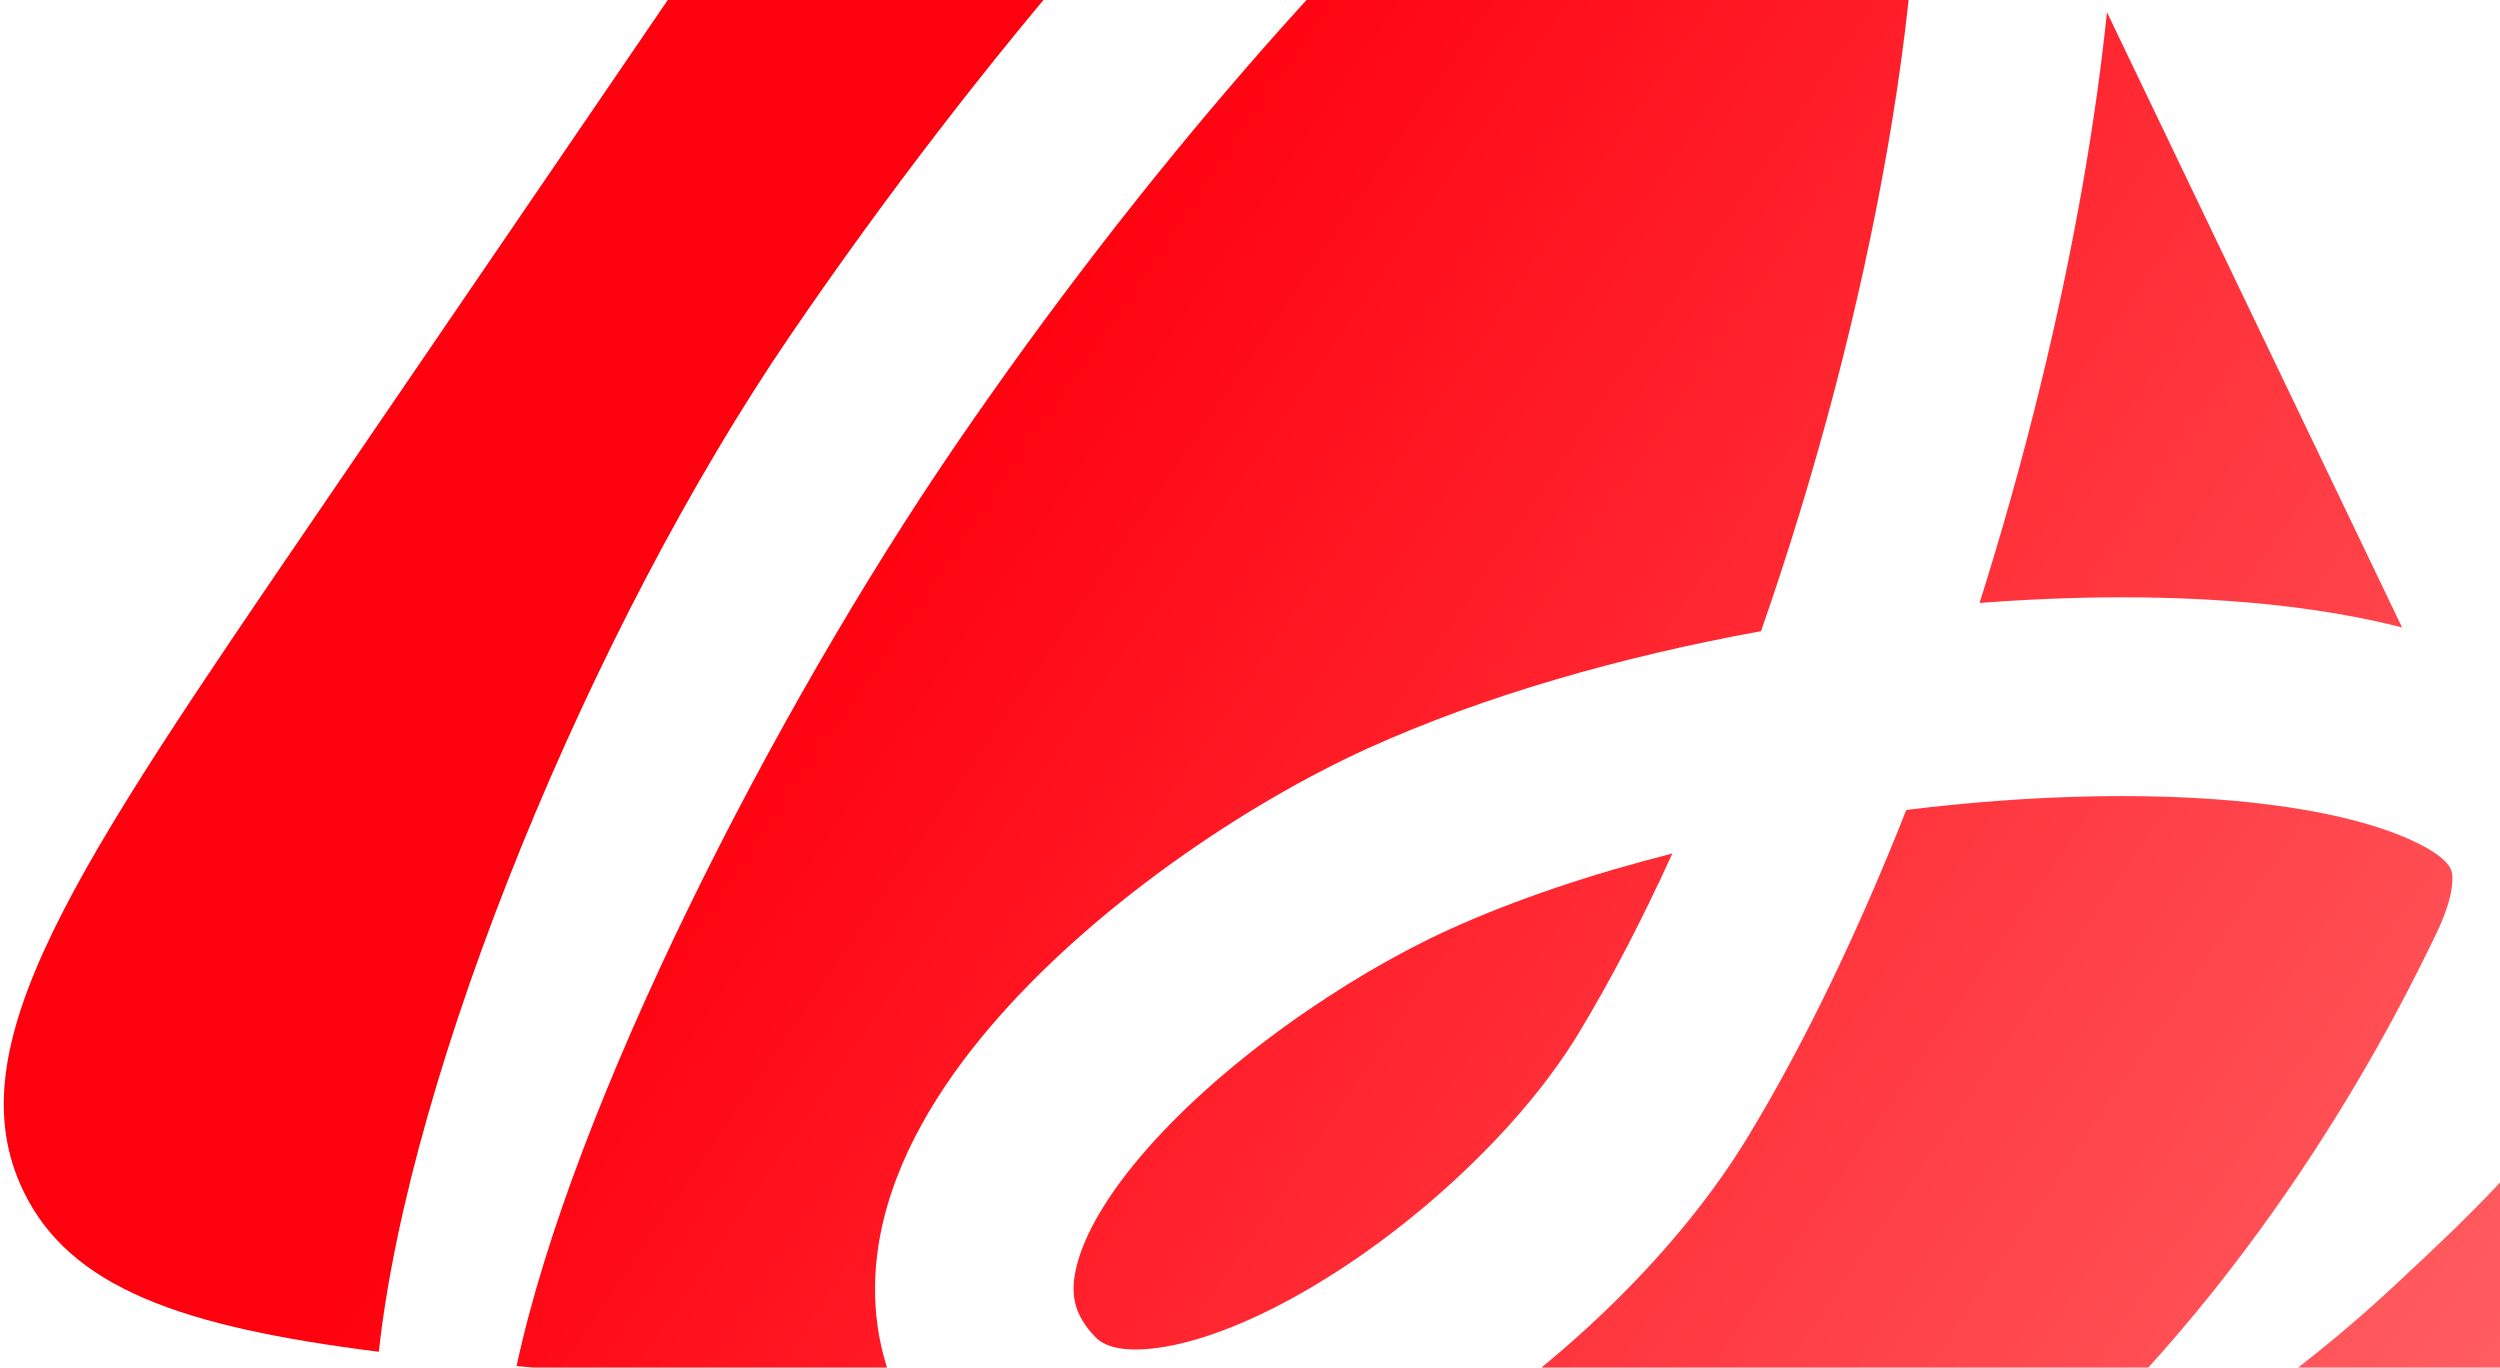
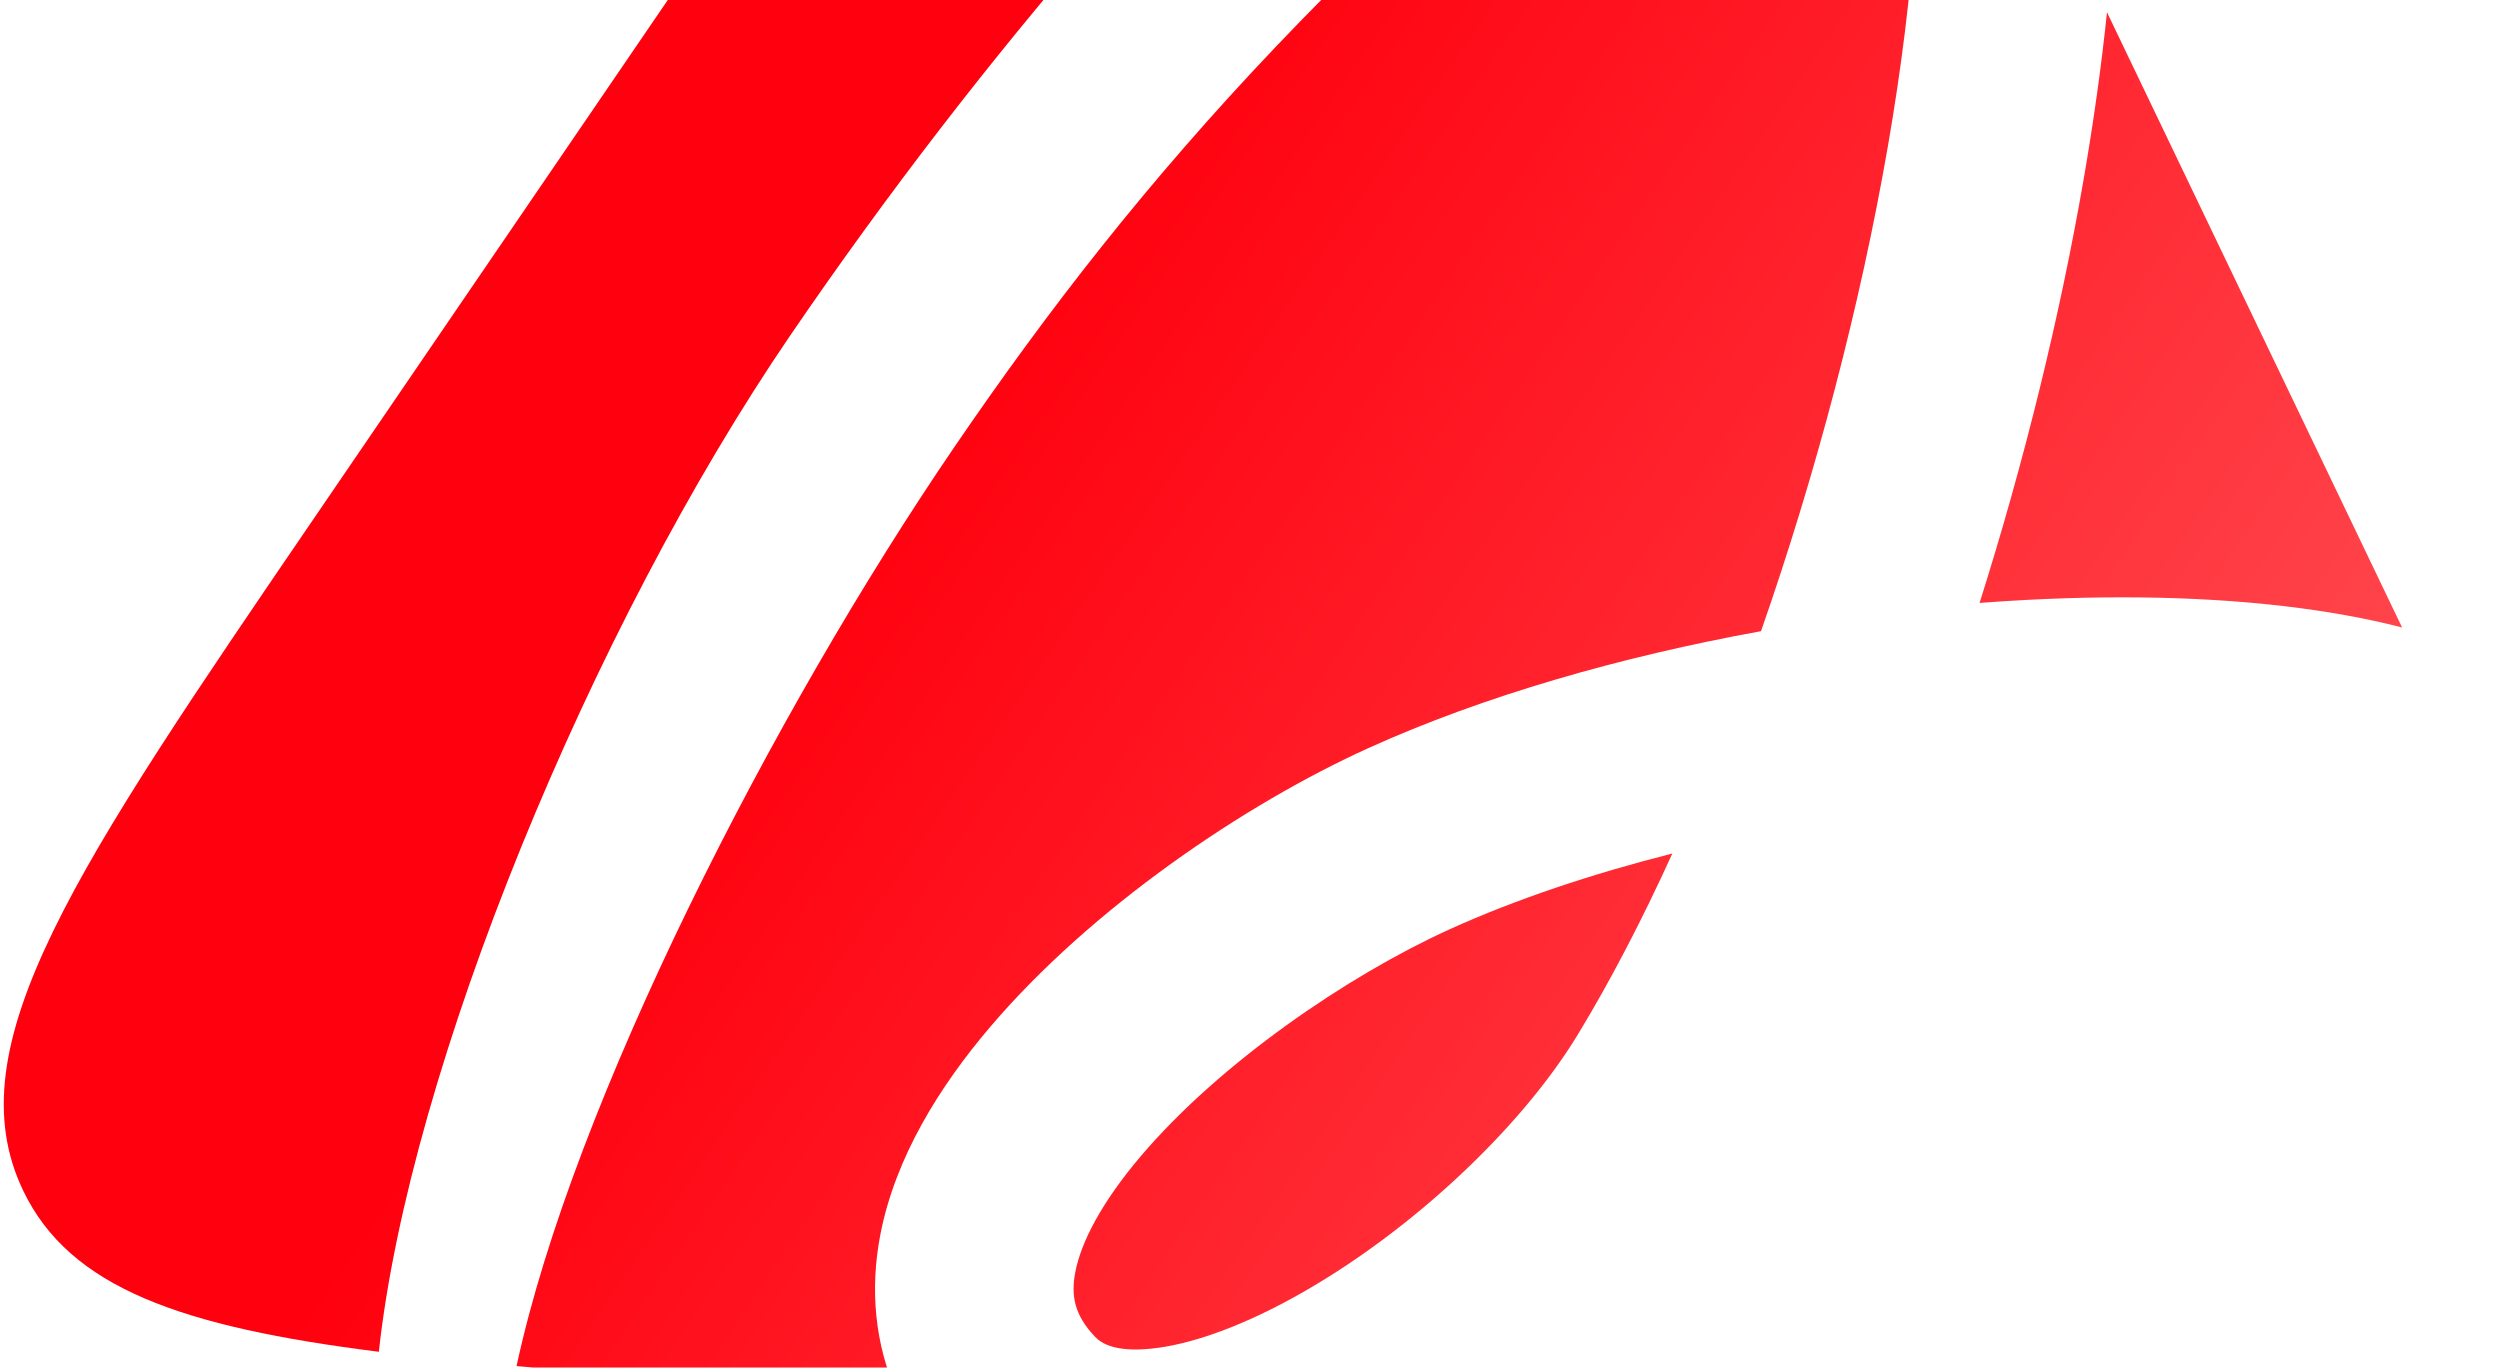
<svg xmlns="http://www.w3.org/2000/svg" width="638" height="349" viewBox="0 0 638 349" fill="none">
-   <path d="M662.688 269.148C650.088 291.226 632.795 307.892 610.363 328.741C591.69 346.098 566.235 365.585 540.521 378.994C609.792 382.945 647.832 379.932 666.173 353.062C679.934 332.903 677.149 307.31 662.688 269.148Z" fill="url(#paint0_linear_13_292)" />
-   <path d="M519.645 377.675C520.15 377.145 520.664 376.603 521.19 376.047C580.877 322.387 613.237 255.913 621.72 238.294C625.903 229.606 626.084 224.807 625.75 222.868L625.741 222.812C625.621 222.092 625.258 219.913 619.871 216.738C611.539 211.826 597.322 207.5 577.35 205.119C557.843 202.794 534.772 202.544 510.227 204.354C502.368 204.934 494.429 205.72 486.48 206.701C474.296 237.57 460.58 266.232 445.921 290.351C428.637 318.788 399.764 346.818 369.421 366.561L479.658 374.775C493.901 375.836 507.213 376.828 519.645 377.675Z" fill="url(#paint1_linear_13_292)" />
-   <path d="M229.071 356.103C223.187 343.016 221.983 328.965 224.666 315.073C228.482 295.31 239.804 277.218 252.674 262.094C278.518 231.726 317.532 205.277 349.199 190.921C378.54 177.619 413.658 167.566 449.409 161.077C463.438 120.952 474.786 77.807 481.812 37.185C488.715 -2.721 491.163 -38.625 488.502 -65.805C487.17 -79.401 484.66 -89.713 481.523 -96.915C478.596 -103.634 475.755 -106.275 474.09 -107.308C473.666 -107.377 472.526 -107.477 470.362 -107.163C466.278 -106.57 460.236 -104.716 452.123 -100.745C435.898 -92.801 415.291 -78.334 391.857 -57.83C345.226 -17.029 291.134 44.374 243.546 114.091C197.184 182.01 146.228 281.645 131.825 348.628C148.419 350.093 166.78 351.461 187.022 352.969L229.071 356.103Z" fill="url(#paint2_linear_13_292)" />
+   <path d="M229.071 356.103C223.187 343.016 221.983 328.965 224.666 315.073C228.482 295.31 239.804 277.218 252.674 262.094C278.518 231.726 317.532 205.277 349.199 190.921C378.54 177.619 413.658 167.566 449.409 161.077C463.438 120.952 474.786 77.807 481.812 37.185C488.715 -2.721 491.163 -38.625 488.502 -65.805C487.17 -79.401 484.66 -89.713 481.523 -96.915C478.596 -103.634 475.755 -106.275 474.09 -107.308C473.666 -107.377 472.526 -107.477 470.362 -107.163C466.278 -106.57 460.236 -104.716 452.123 -100.745C345.226 -17.029 291.134 44.374 243.546 114.091C197.184 182.01 146.228 281.645 131.825 348.628C148.419 350.093 166.78 351.461 187.022 352.969L229.071 356.103Z" fill="url(#paint2_linear_13_292)" />
  <path d="M96.679 344.975C104.512 272.774 150.663 160.33 201.716 85.538C251.289 12.915 308.144 -51.887 358.545 -95.987C383.628 -117.934 408.058 -135.591 429.93 -146.299C439.93 -151.195 450.21 -155.046 460.353 -156.895C431.628 -213.033 410.623 -241.596 379.822 -243.891C338.976 -246.935 308.134 -201.753 246.452 -111.388L80.732 131.388C19.049 221.752 -11.792 266.935 5.923 303.865C17.818 328.663 46.282 338.639 96.679 344.975Z" fill="url(#paint3_linear_13_292)" />
  <path d="M537.7 3.128C536.263 17.009 534.249 31.291 531.751 45.735C525.686 80.8 516.567 117.895 505.184 153.875C505.659 153.839 506.133 153.803 506.606 153.768C533.588 151.778 560.005 151.957 583.448 154.751C593.58 155.959 603.56 157.7 613.012 160.131L537.7 3.128Z" fill="url(#paint4_linear_13_292)" />
  <path d="M370.03 237.118C386.723 229.55 406.12 223.047 426.783 217.816C419.093 234.709 410.987 250.317 402.636 264.057C387.805 288.458 359.147 315.068 330.335 330.99C315.986 338.919 303.325 343.225 293.752 344.179C284.469 345.105 280.992 342.783 279.413 341.108C274.225 335.607 273.243 330.724 274.426 324.597C275.9 316.964 281.143 306.787 291.229 294.936C311.296 271.355 343.753 249.03 370.03 237.118Z" fill="url(#paint5_linear_13_292)" />
  <defs>
    <linearGradient id="paint0_linear_13_292" x1="255.633" y1="72.828" x2="785.11" y2="434.248" gradientUnits="userSpaceOnUse">
      <stop stop-color="#FF000E" />
      <stop offset="1" stop-color="#FF7F7F" />
    </linearGradient>
    <linearGradient id="paint1_linear_13_292" x1="255.633" y1="72.828" x2="785.11" y2="434.248" gradientUnits="userSpaceOnUse">
      <stop stop-color="#FF000E" />
      <stop offset="1" stop-color="#FF7F7F" />
    </linearGradient>
    <linearGradient id="paint2_linear_13_292" x1="255.633" y1="72.828" x2="785.11" y2="434.248" gradientUnits="userSpaceOnUse">
      <stop stop-color="#FF000E" />
      <stop offset="1" stop-color="#FF7F7F" />
    </linearGradient>
    <linearGradient id="paint3_linear_13_292" x1="255.633" y1="72.828" x2="785.11" y2="434.248" gradientUnits="userSpaceOnUse">
      <stop stop-color="#FF000E" />
      <stop offset="1" stop-color="#FF7F7F" />
    </linearGradient>
    <linearGradient id="paint4_linear_13_292" x1="255.633" y1="72.828" x2="785.11" y2="434.248" gradientUnits="userSpaceOnUse">
      <stop stop-color="#FF000E" />
      <stop offset="1" stop-color="#FF7F7F" />
    </linearGradient>
    <linearGradient id="paint5_linear_13_292" x1="255.633" y1="72.828" x2="785.11" y2="434.248" gradientUnits="userSpaceOnUse">
      <stop stop-color="#FF000E" />
      <stop offset="1" stop-color="#FF7F7F" />
    </linearGradient>
  </defs>
</svg>